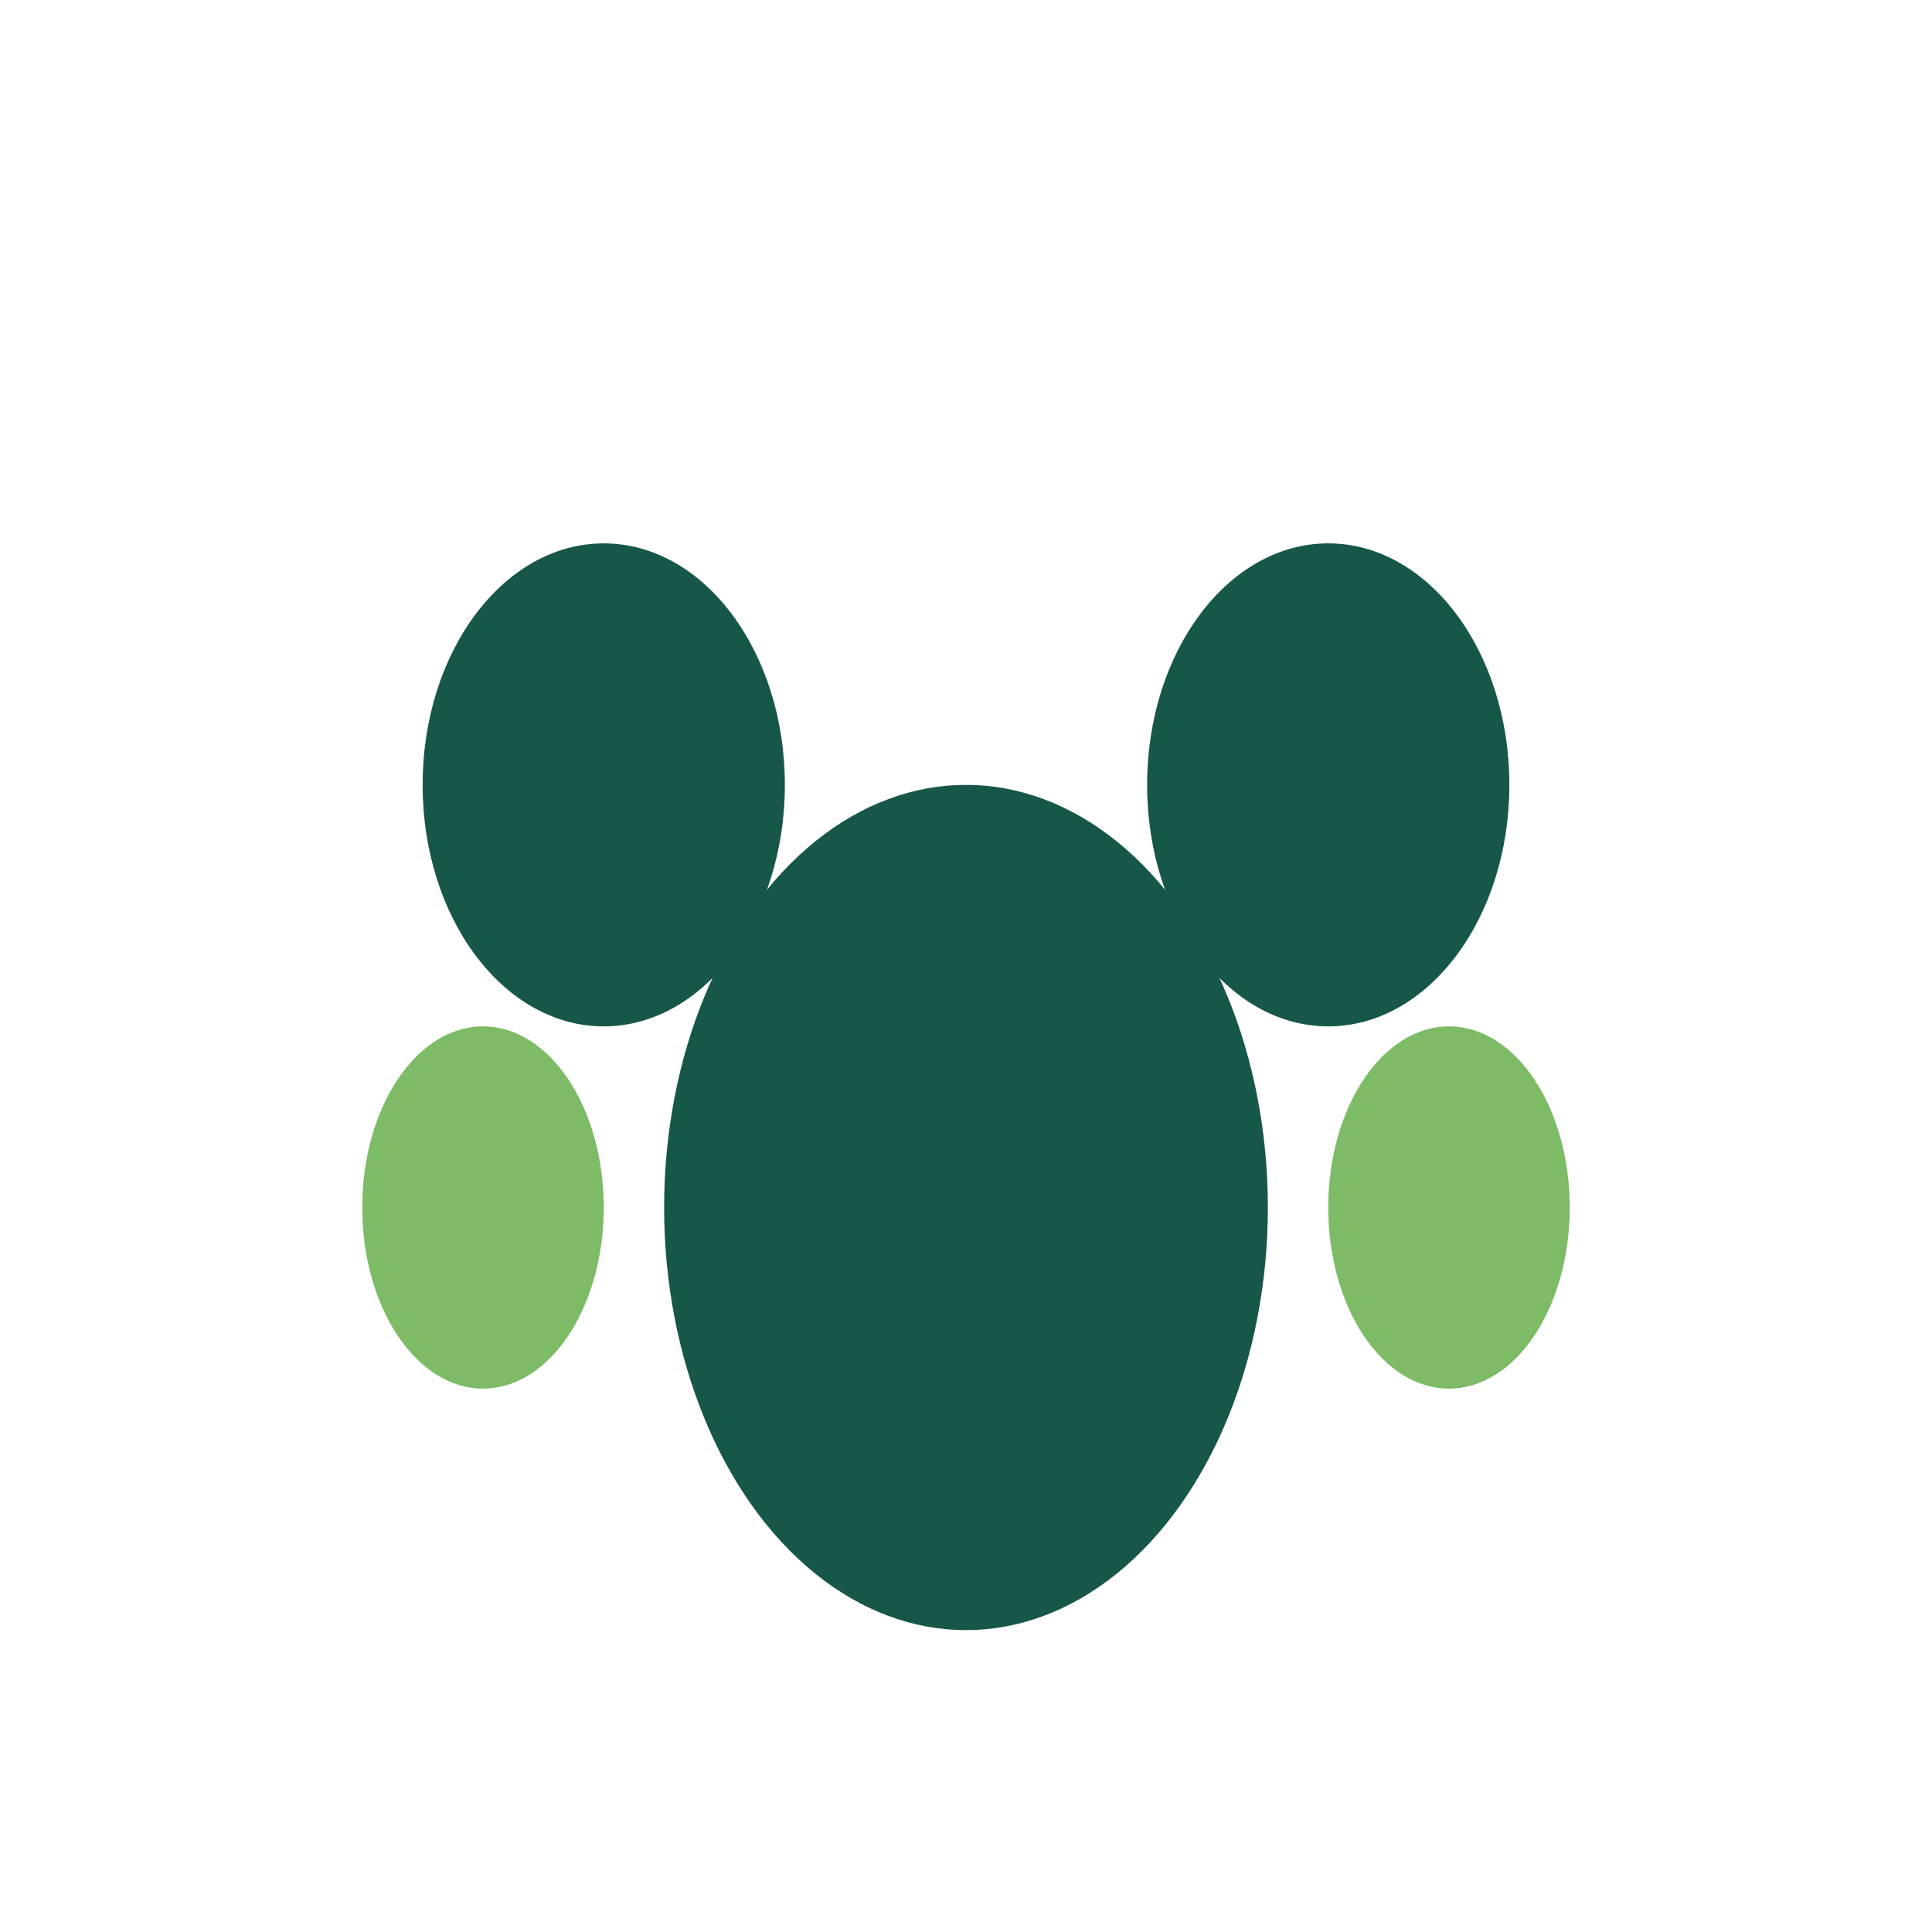
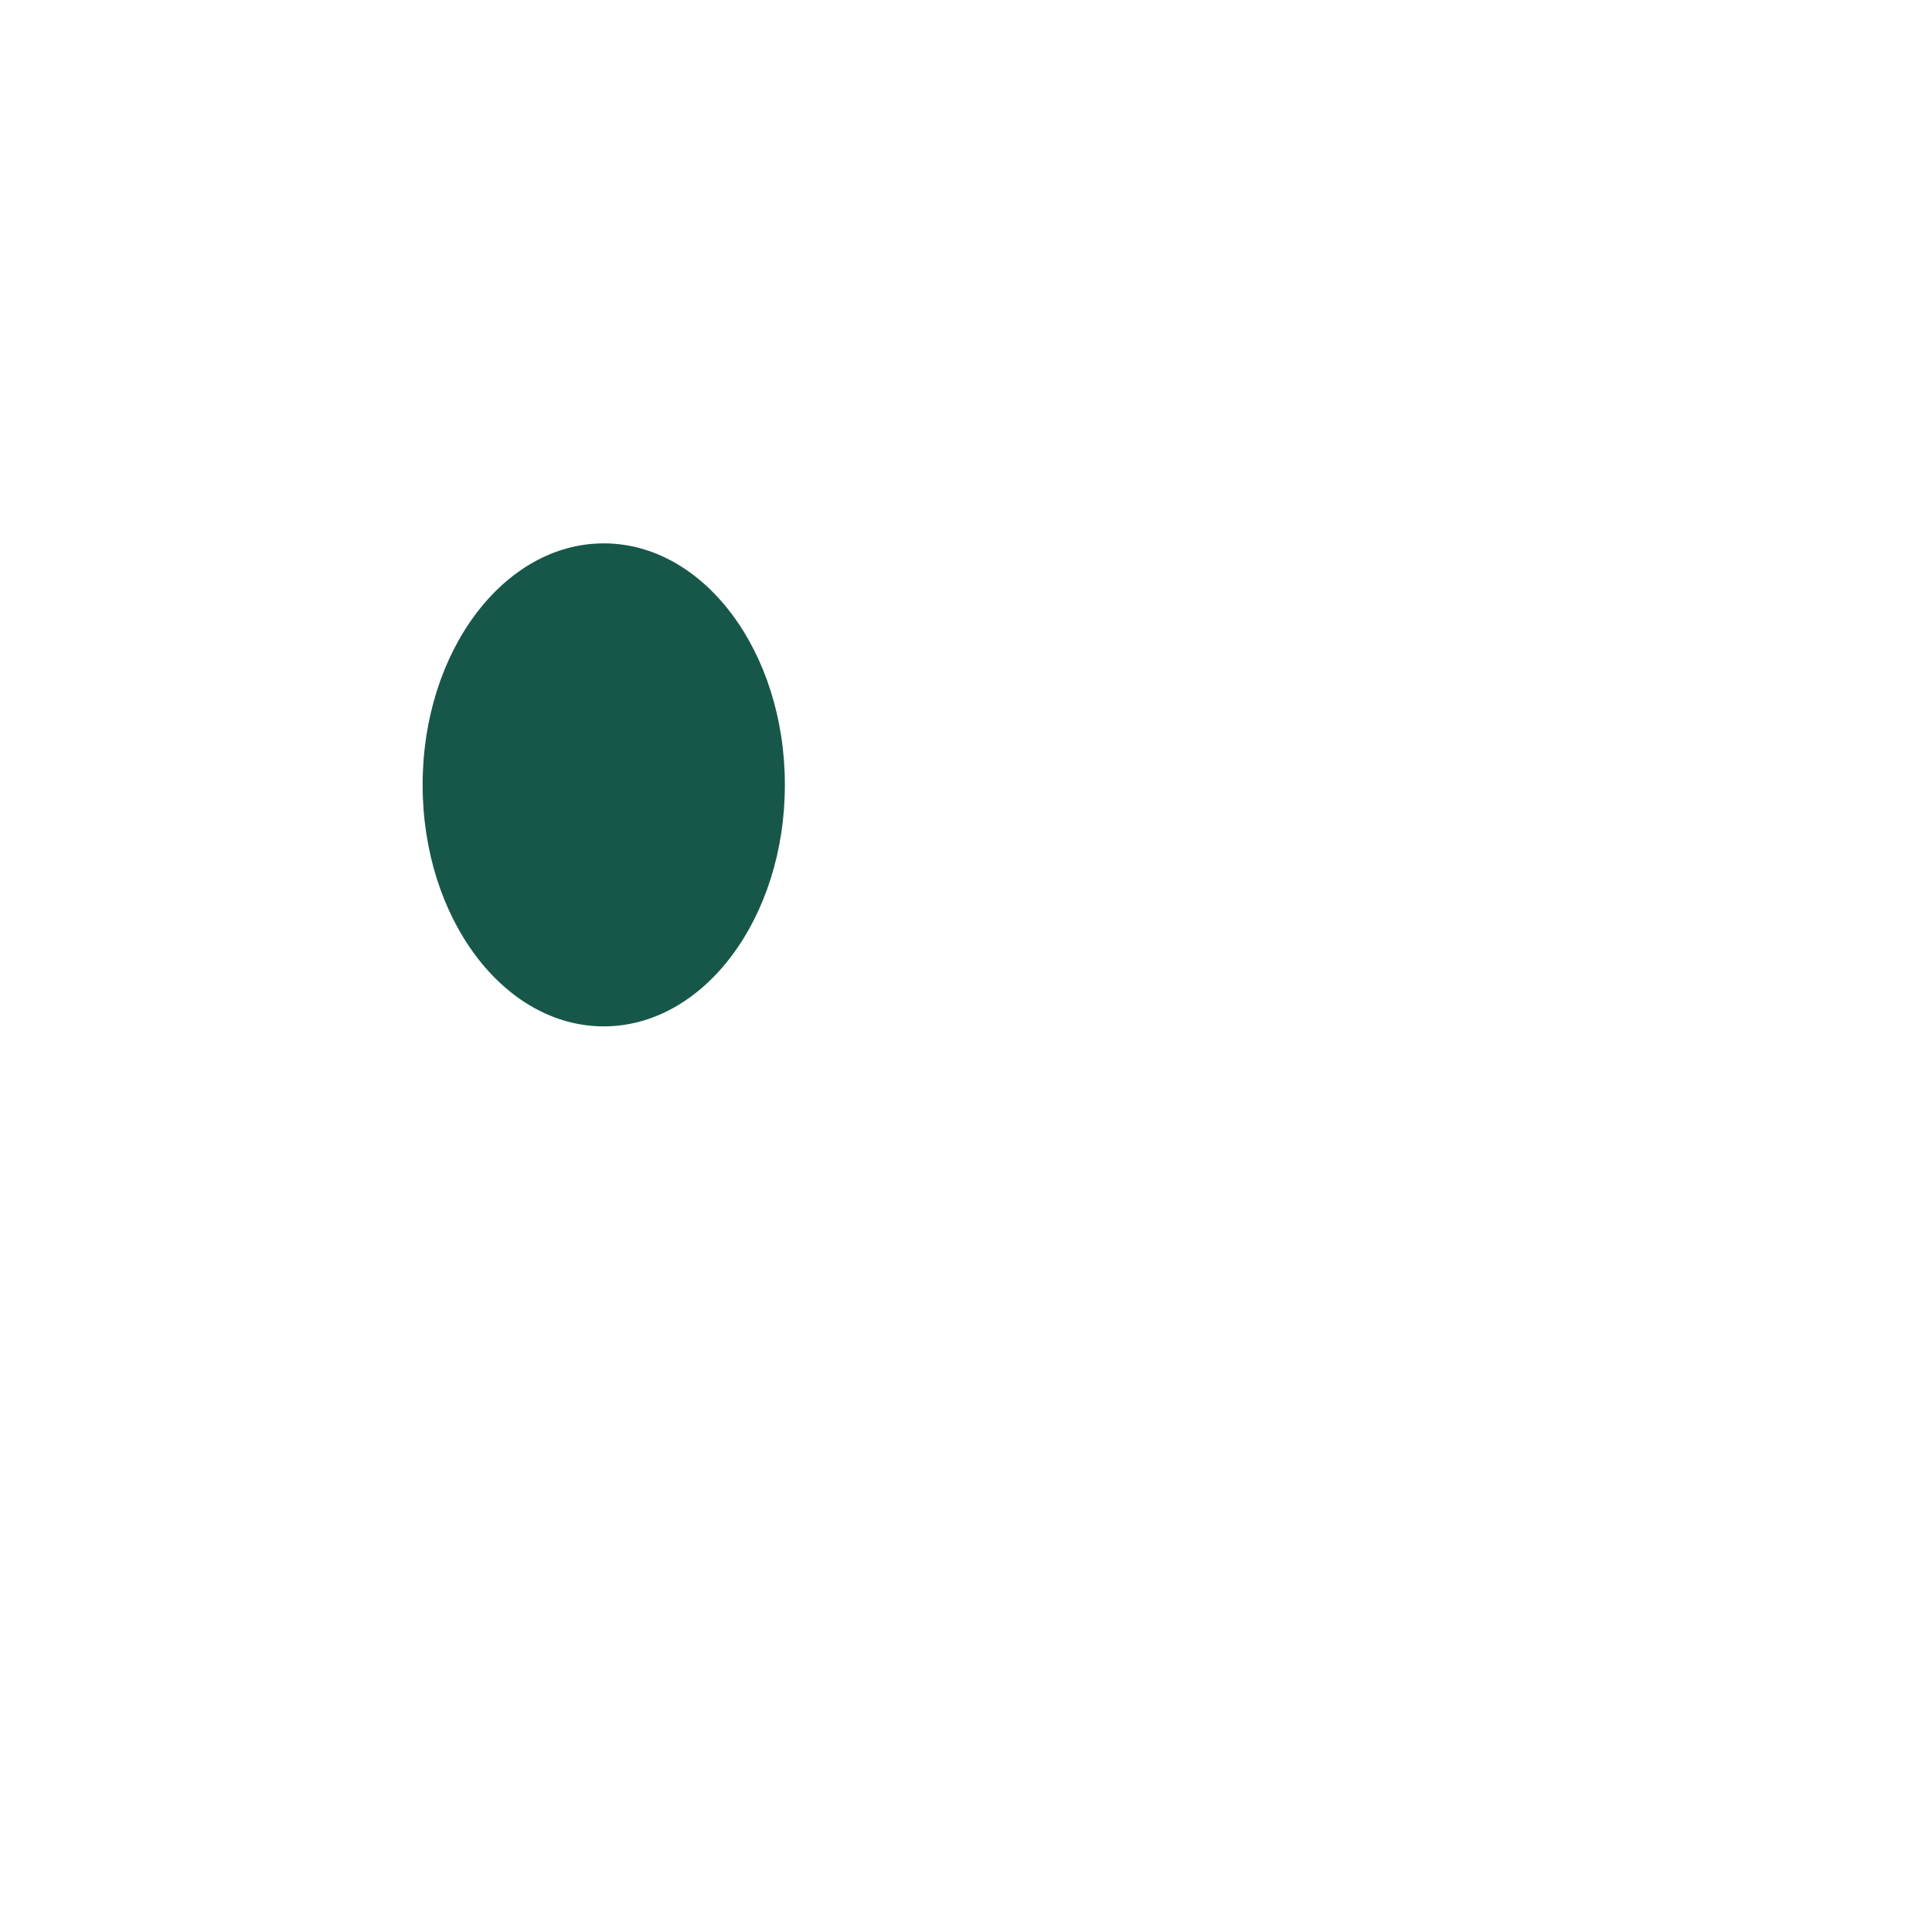
<svg xmlns="http://www.w3.org/2000/svg" width="32" height="32" viewBox="0 0 32 32">
  <ellipse cx="10" cy="13" rx="3" ry="4" fill="#17574A" />
-   <ellipse cx="22" cy="13" rx="3" ry="4" fill="#17574A" />
-   <ellipse cx="8" cy="20" rx="2" ry="3" fill="#7DBB66" />
-   <ellipse cx="24" cy="20" rx="2" ry="3" fill="#7DBB66" />
-   <ellipse cx="16" cy="20" rx="5" ry="7" fill="#17574A" />
</svg>